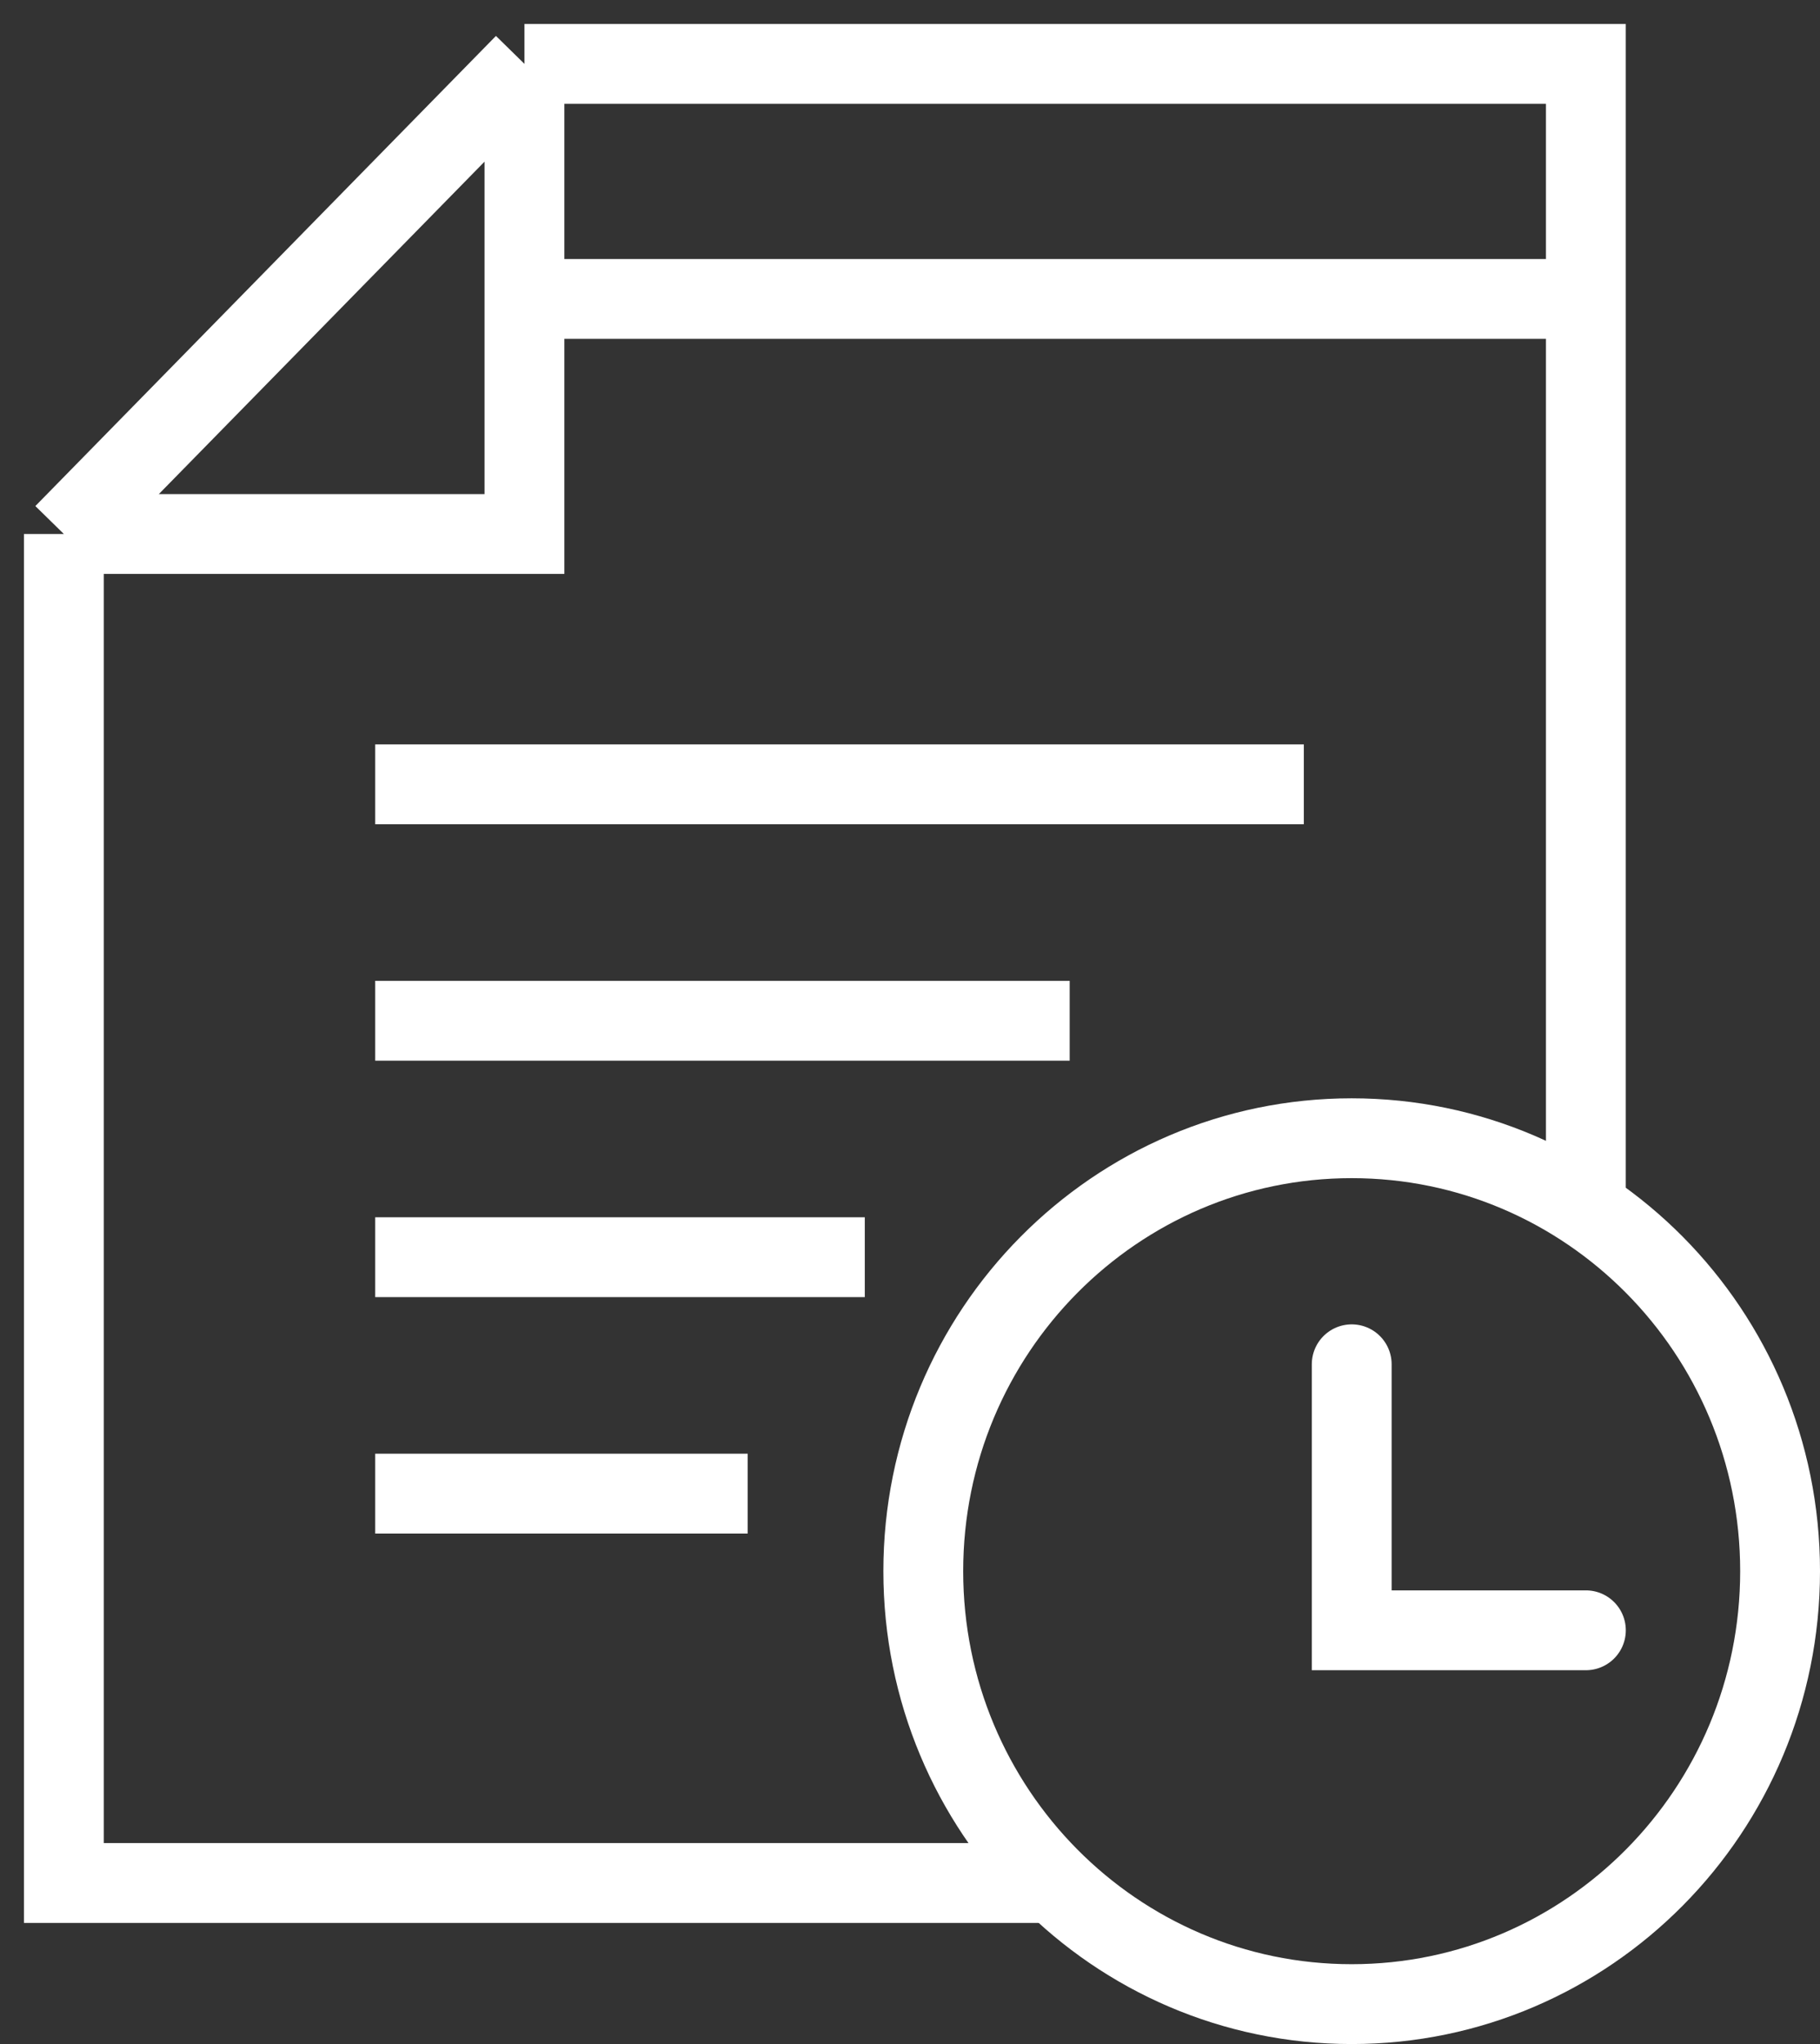
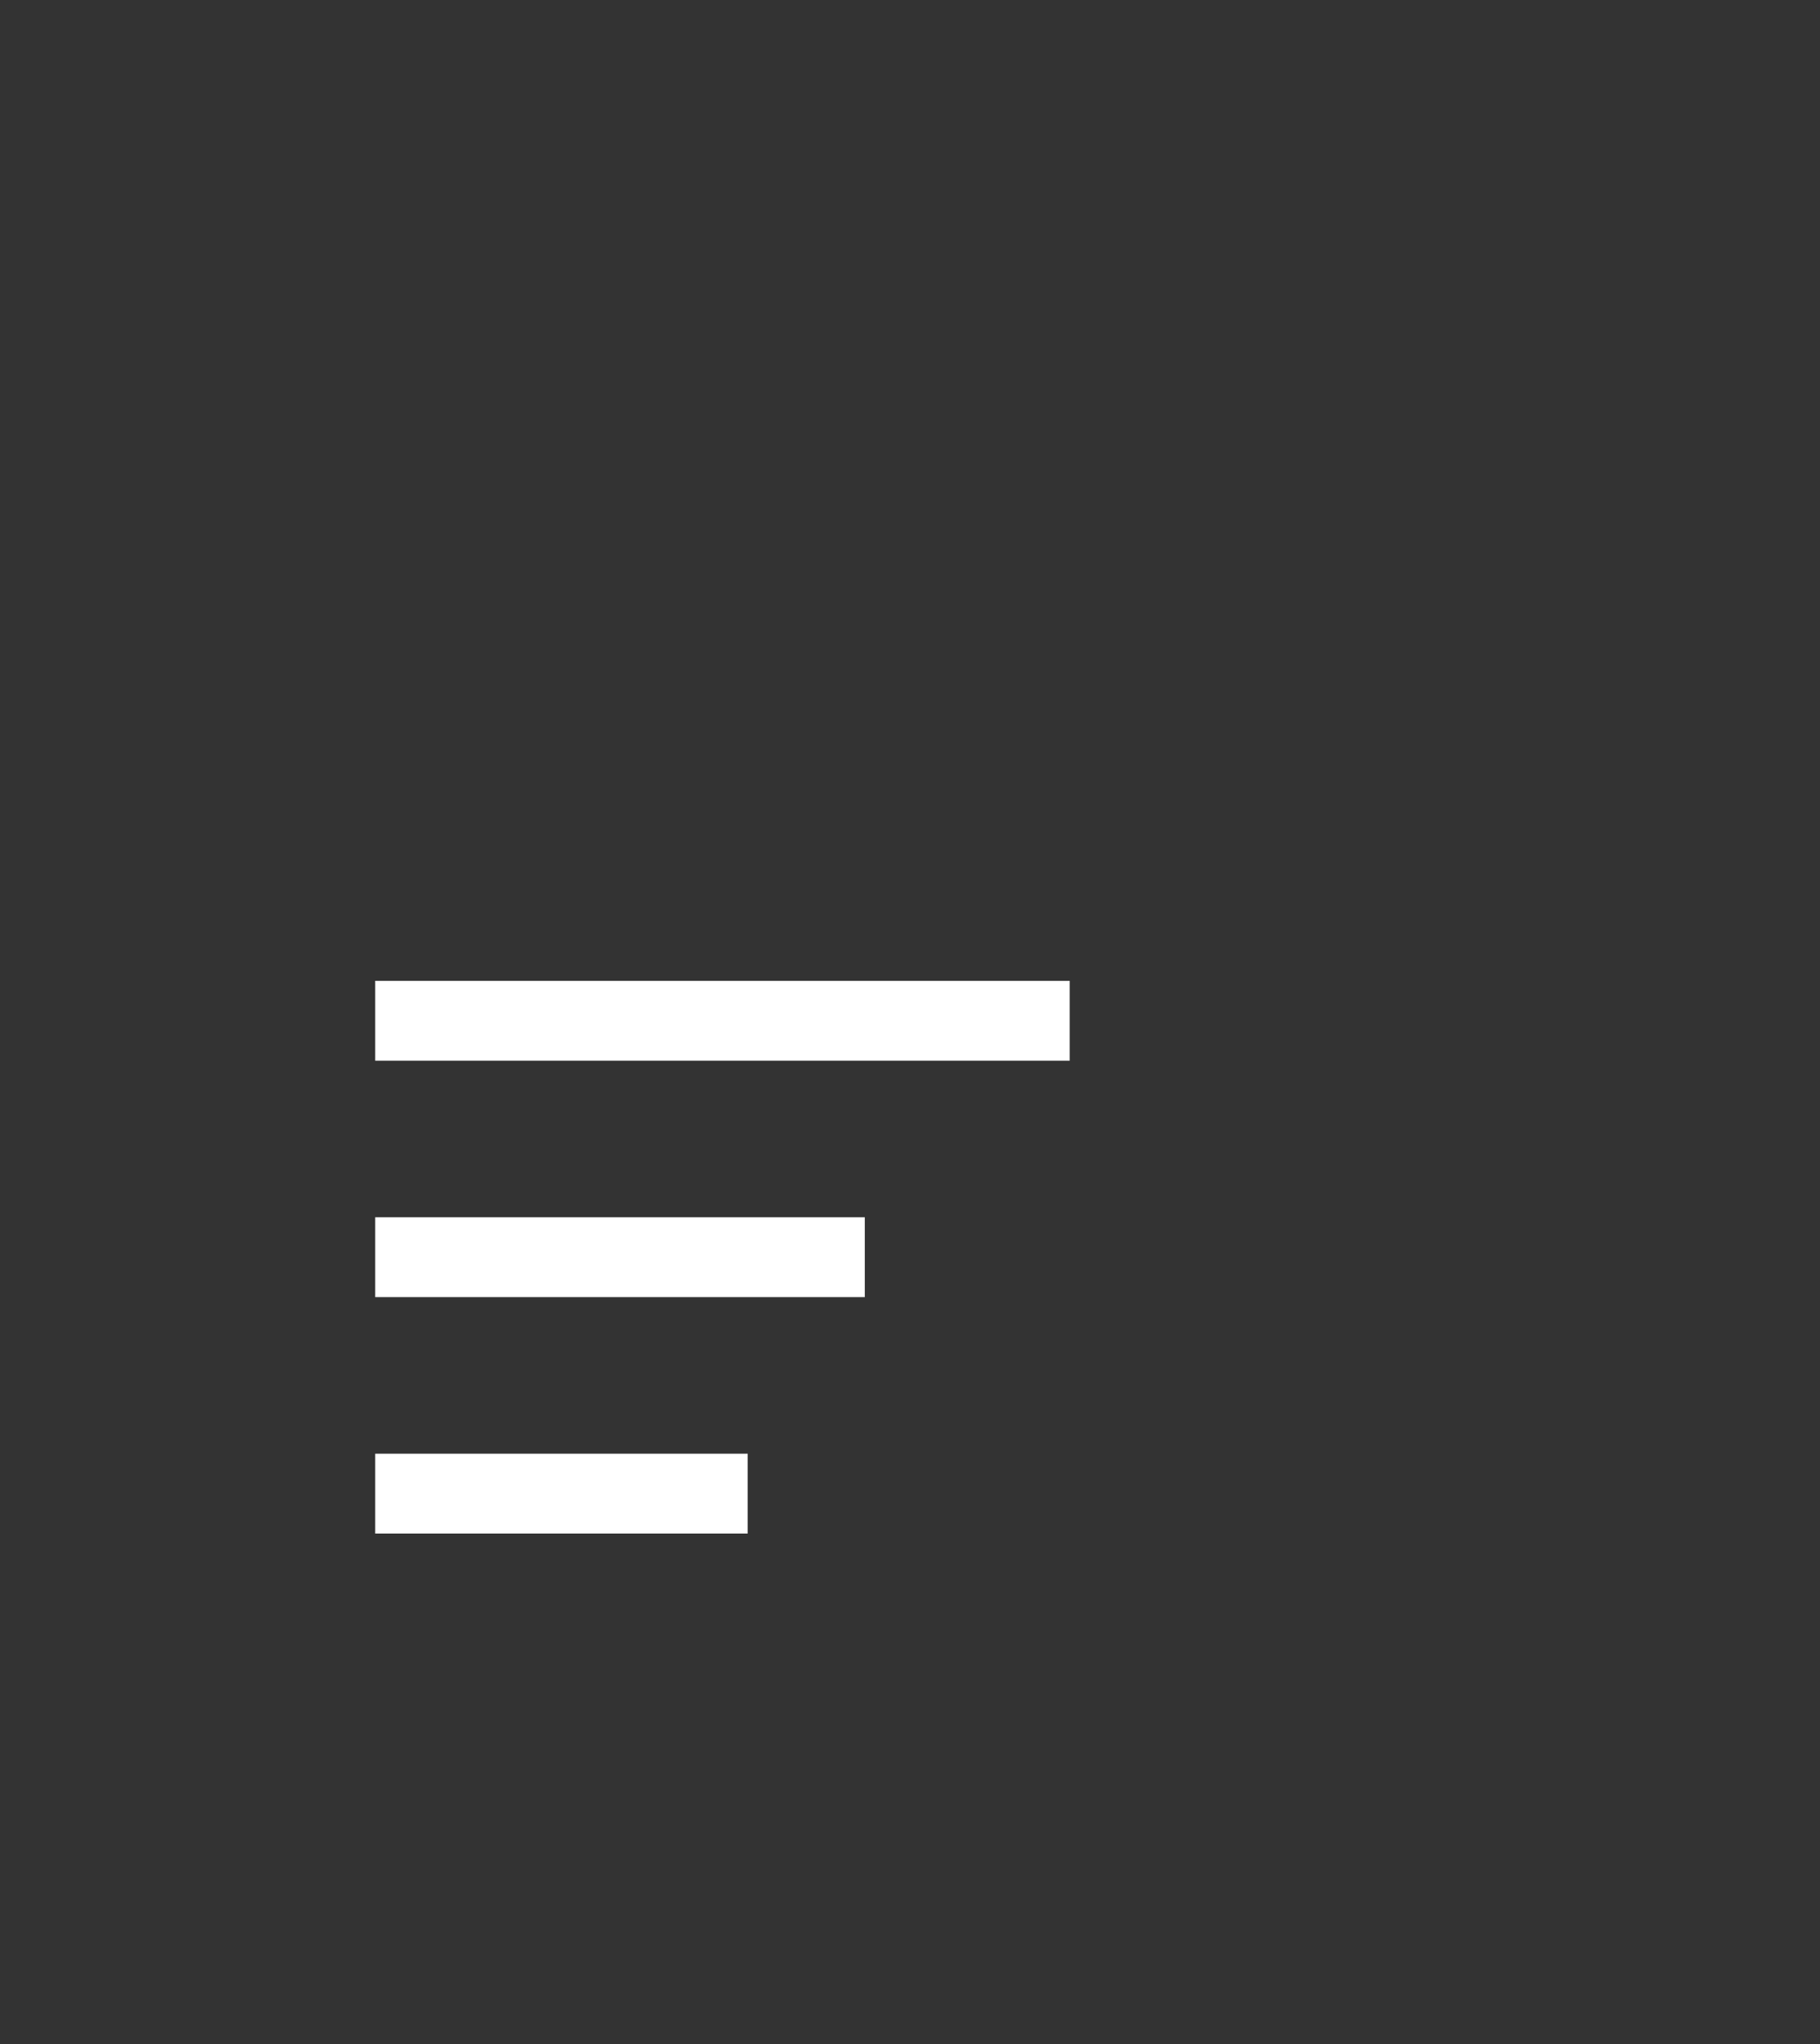
<svg xmlns="http://www.w3.org/2000/svg" width="57" height="64" viewBox="0 0 57 64" fill="none">
  <rect x="0" y="0" width="57" height="64" fill="#333333" stroke="none" />
-   <path d="M13.001 24.558H39.584" stroke="white" stroke-width="2.5" stroke-linecap="square" />
  <path d="M13.001 31.961H32.251" stroke="white" stroke-width="2.5" stroke-linecap="square" />
  <path d="M13.001 39.364H25.834" stroke="white" stroke-width="2.5" stroke-linecap="square" />
  <path d="M13.001 46.767H22.167" stroke="white" stroke-width="2.5" stroke-linecap="square" />
-   <path d="M2 19.63L2 16.72M2 16.72L2 58.958L32.8 58.958M2 16.72L16.425 2M2 16.72L16.425 16.72L16.425 9.36M16.425 2L49.667 2L49.667 9.36M16.425 2L16.425 9.36M16.425 9.36L49.667 9.36M49.667 9.36L49.667 37.428" stroke="white" stroke-width="2.5" />
-   <path d="M55.75 49.195C55.75 56.693 49.732 62.751 42.333 62.751C34.934 62.751 28.916 56.693 28.916 49.195C28.916 41.697 34.934 35.639 42.333 35.639C49.732 35.639 55.75 41.697 55.75 49.195Z" stroke="white" stroke-width="2.5" />
-   <path d="M42.334 42.717V51.046H49.668" stroke="white" stroke-width="2.5" stroke-linecap="round" />
</svg>